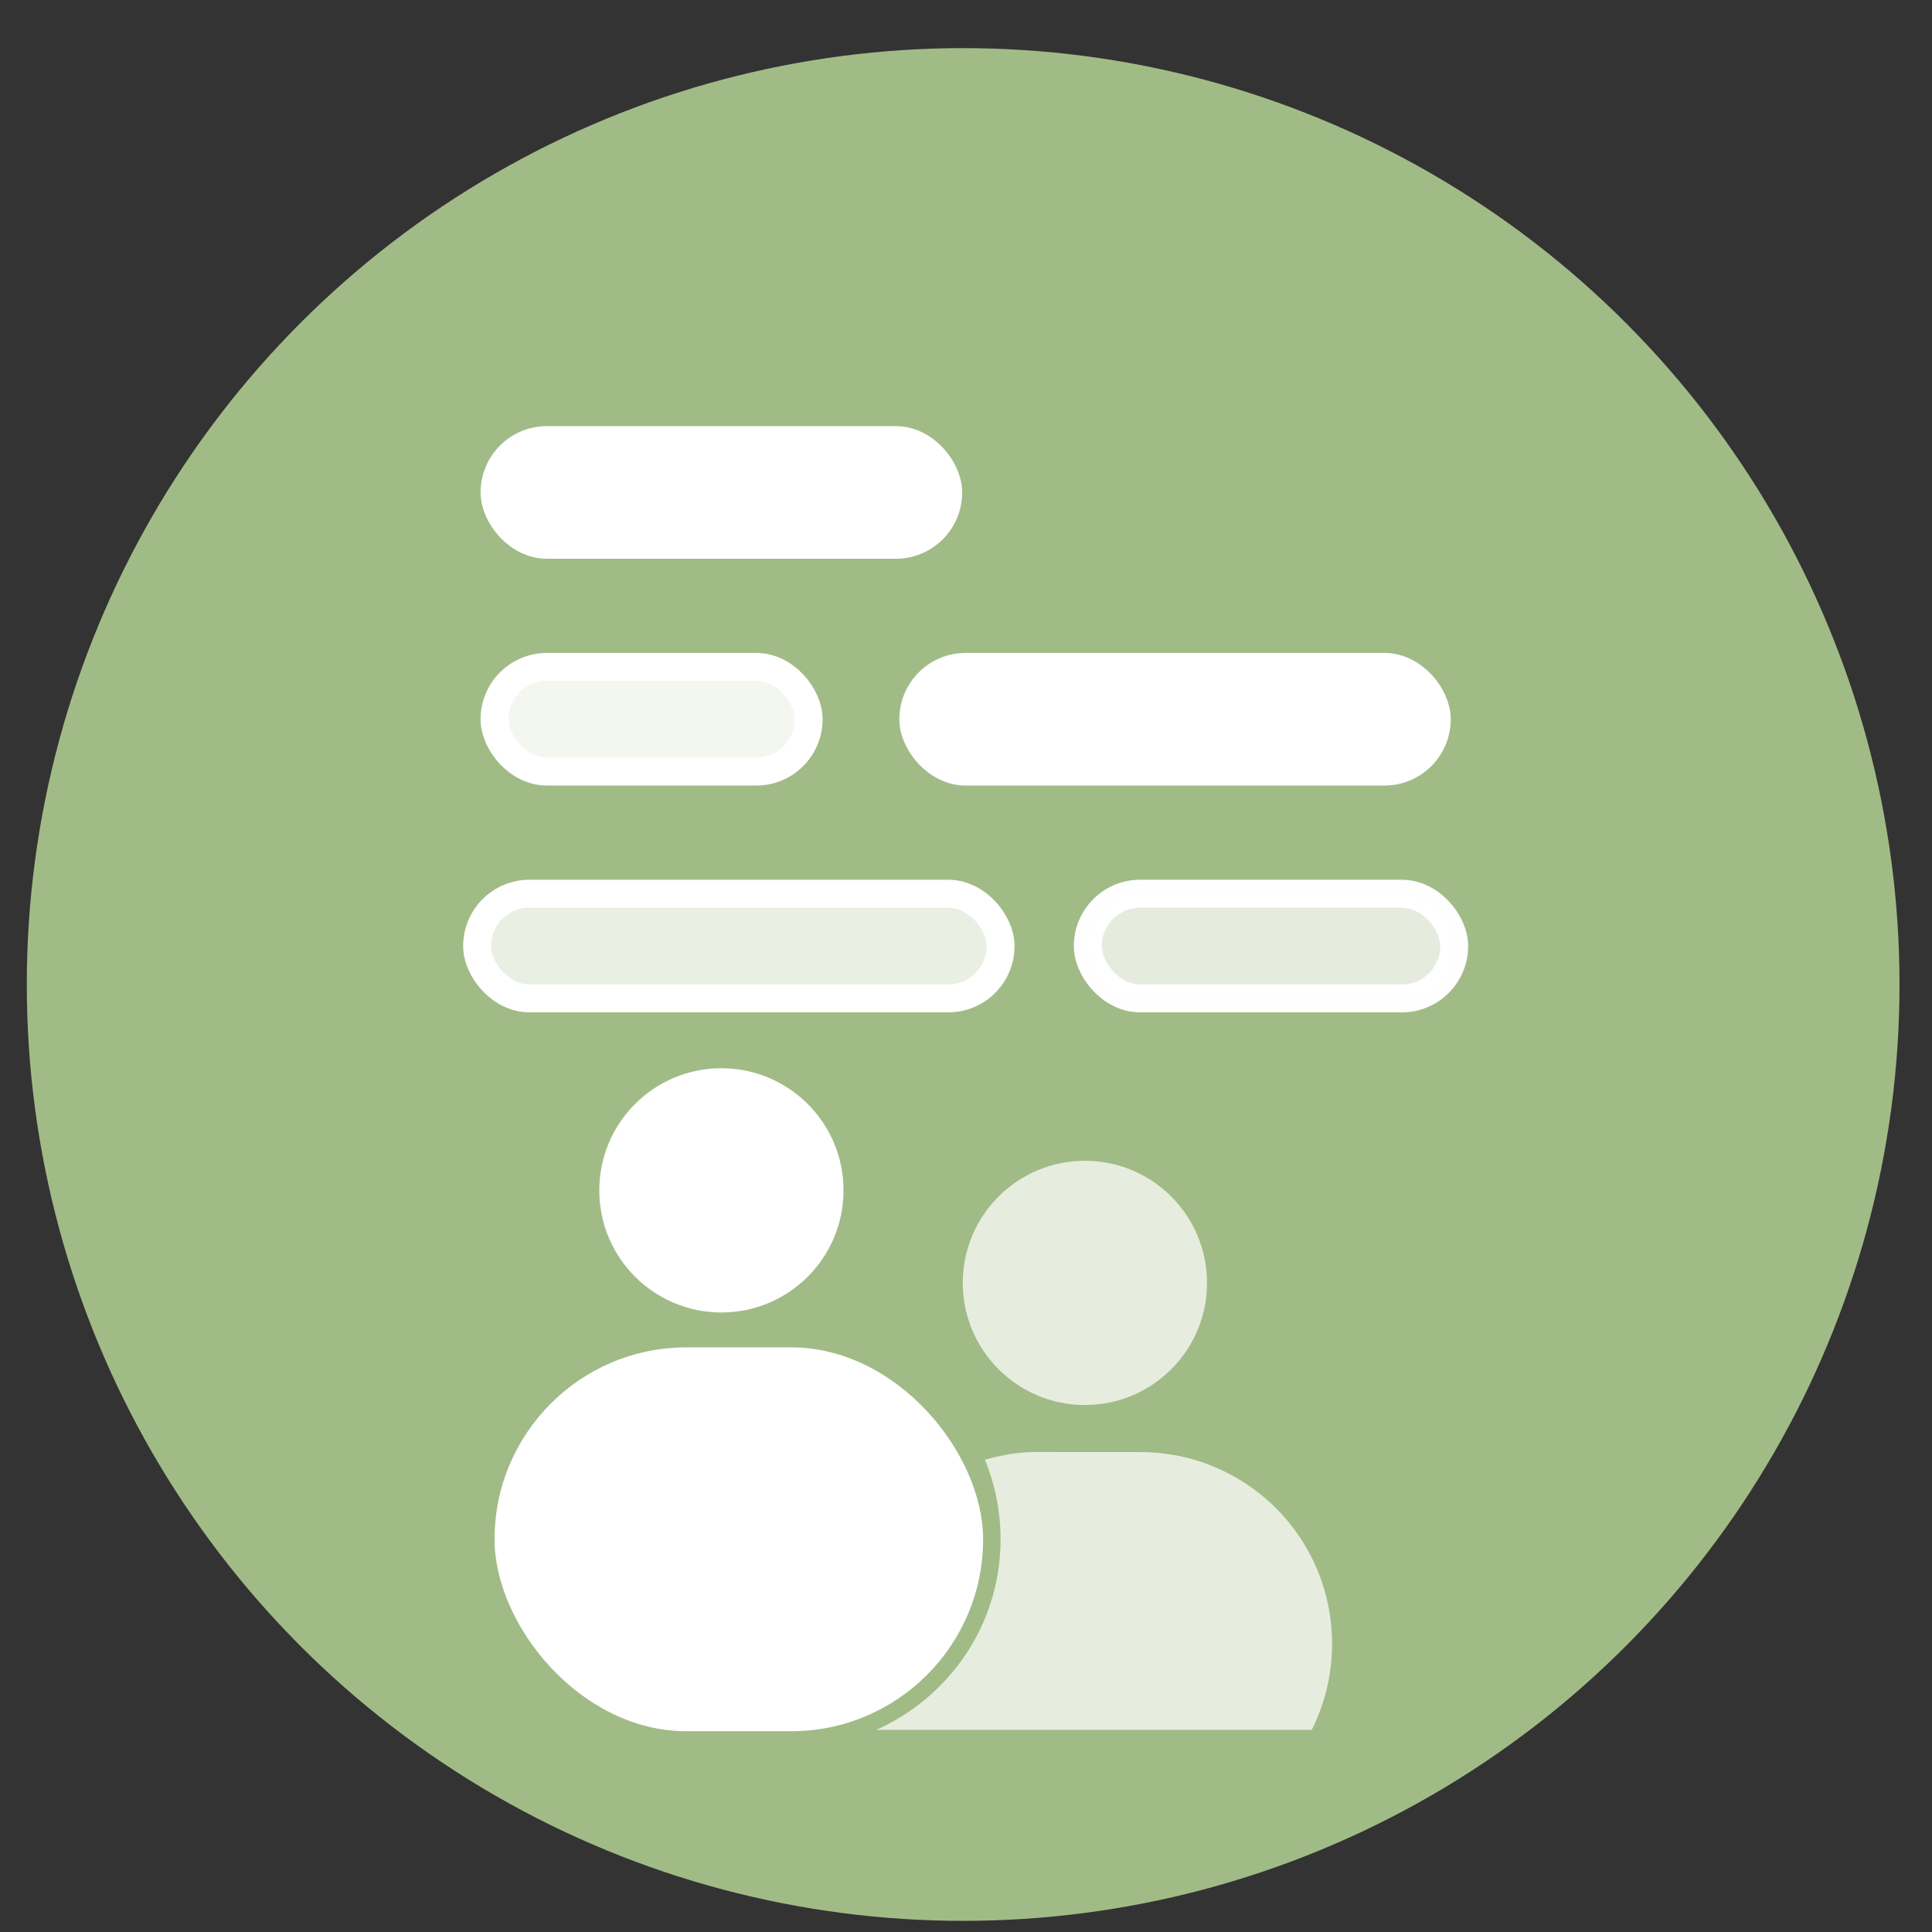
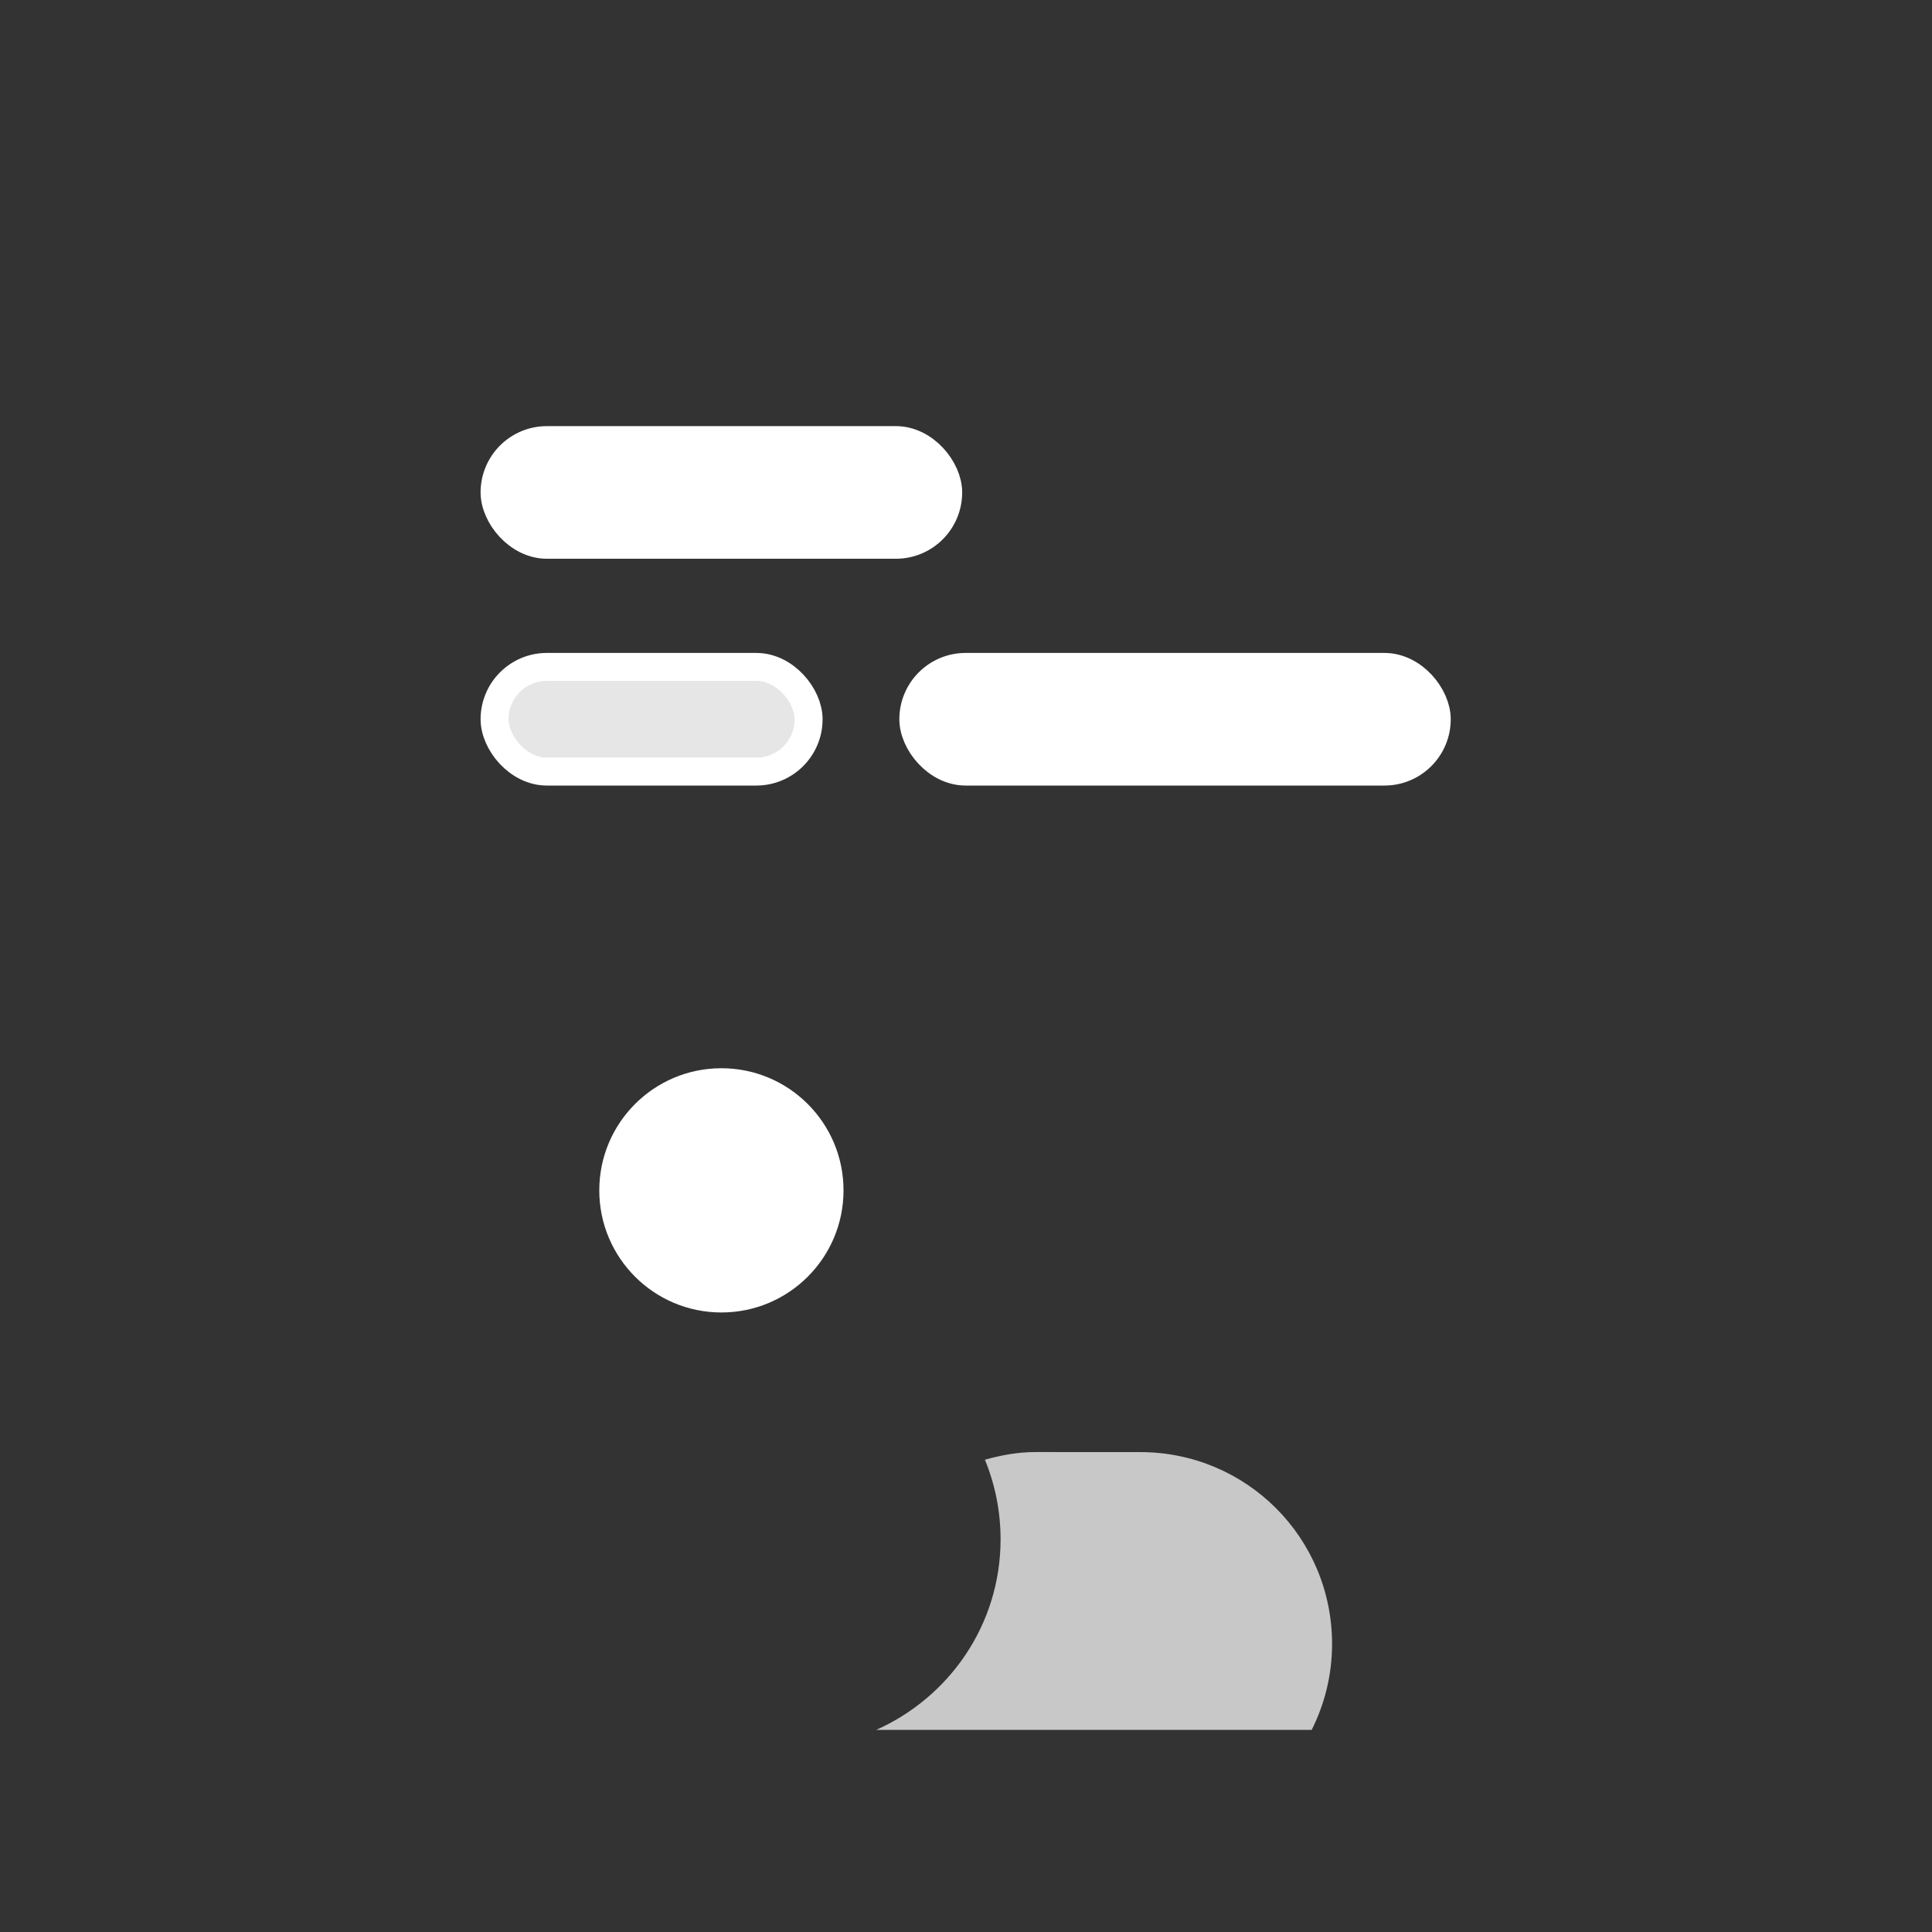
<svg xmlns="http://www.w3.org/2000/svg" xmlns:ns1="http://sodipodi.sourceforge.net/DTD/sodipodi-0.dtd" xmlns:ns2="http://www.inkscape.org/namespaces/inkscape" height="48" width="48" version="1.1" id="svg6" ns1:docname="gobby-0.5.svg" ns2:version="1.0.2 (e86c870879, 2021-01-15)">
  <rect width="100%" height="100%" fill="#333333" stroke="none" />
  <defs id="defs10" />
  <ns1:namedview pagecolor="#ffffff" bordercolor="#666666" borderopacity="1" objecttolerance="10" gridtolerance="10" guidetolerance="10" ns2:pageopacity="0" ns2:pageshadow="2" ns2:window-width="1920" ns2:window-height="1031" id="namedview8" showgrid="false" ns2:zoom="13.376103" ns2:cx="17.150555" ns2:cy="27.709084" ns2:window-x="0" ns2:window-y="24" ns2:window-maximized="1" ns2:current-layer="svg6" ns2:document-rotation="0" />
-   <circle cx="23.941" cy="31.535" fill="#5e81ac" opacity=".99" id="circle2" style="fill:#a2bd88;fill-opacity:1" transform="matrix(1.758 0 0 1.758 -18.159 -30.979)" r="13.233" />
  <rect style="fill:#ffffff;fill-opacity:1;stroke:#ffffff;stroke-width:0.694;stroke-linecap:round;stroke-linejoin:round;stroke-miterlimit:4;stroke-dasharray:none;stroke-dashoffset:0;stroke-opacity:1;paint-order:fill markers stroke" id="rect177" width="11.271" height="2.601" x="12.287" y="10.934" rx="1.3" ry="1.3" />
  <rect ry="1.3" rx="1.3" y="16.569" x="12.287" height="2.601" width="7.803" id="rect984" style="fill:#ffffff;fill-opacity:0.877;stroke:#ffffff;stroke-width:0.694;stroke-linecap:round;stroke-linejoin:round;stroke-miterlimit:4;stroke-dasharray:none;stroke-dashoffset:0;stroke-opacity:1;paint-order:fill markers stroke" />
  <rect style="fill:#ffffff;fill-opacity:1;stroke:#ffffff;stroke-width:0.694;stroke-linecap:round;stroke-linejoin:round;stroke-miterlimit:4;stroke-dasharray:none;stroke-dashoffset:0;stroke-opacity:1;paint-order:fill markers stroke" id="rect986" width="13.005" height="2.601" x="22.691" y="16.569" rx="1.3" ry="1.3" />
-   <rect ry="1.3" rx="1.3" y="22.204" x="11.854" height="2.601" width="13.005" id="rect988" style="fill:#ffffff;fill-opacity:0.762;stroke:#ffffff;stroke-width:0.694;stroke-linecap:round;stroke-linejoin:round;stroke-miterlimit:4;stroke-dasharray:none;stroke-dashoffset:0;stroke-opacity:1;paint-order:fill markers stroke" />
-   <rect style="fill:#ffffff;fill-opacity:0.72;stroke:#ffffff;stroke-width:0.694;stroke-linecap:round;stroke-linejoin:round;stroke-miterlimit:4;stroke-dasharray:none;stroke-dashoffset:0;stroke-opacity:0.985;paint-order:fill markers stroke" id="rect990" width="9.103" height="2.601" x="27.026" y="22.204" rx="1.3" ry="1.3" />
-   <rect style="fill:#ffffff;fill-opacity:1;stroke:none;stroke-width:0.867;stroke-linecap:round;stroke-linejoin:round;stroke-miterlimit:4;stroke-dasharray:none;stroke-dashoffset:0;stroke-opacity:1;paint-order:fill markers stroke" id="rect992" width="12.138" height="9.537" x="12.287" y="33.475" rx="4.768" ry="4.768" />
  <circle style="fill:#ffffff;fill-opacity:1;stroke:none;stroke-width:0.694;stroke-linecap:round;stroke-linejoin:round;stroke-miterlimit:4;stroke-dasharray:none;stroke-dashoffset:0;stroke-opacity:1;paint-order:fill markers stroke" id="path994" cx="17.923" cy="29.574" r="3.034" />
-   <circle r="3.034" cy="31.873" cx="26.954" id="circle996" style="fill:#ffffff;fill-opacity:0.728;stroke:none;stroke-width:0.694;stroke-linecap:round;stroke-linejoin:round;stroke-miterlimit:4;stroke-dasharray:none;stroke-dashoffset:0;stroke-opacity:1;paint-order:fill markers stroke" />
  <path style="fill:#ffffff;fill-opacity:0.728;stroke:none;stroke-width:0.694;stroke-linecap:round;stroke-linejoin:round;stroke-miterlimit:4;stroke-dasharray:none;stroke-dashoffset:0;stroke-opacity:1;paint-order:fill markers stroke" d="m 25.726,36.076 c -0.439,0 -0.854,0.078 -1.256,0.19 0.25,0.609 0.389,1.278 0.389,1.978 0,2.119 -1.274,3.924 -3.09,4.735 h 6.631 4.189 c 0.321,-0.642 0.506,-1.364 0.506,-2.134 0,-2.642 -2.127,-4.768 -4.768,-4.768 z" id="rect1000" />
</svg>